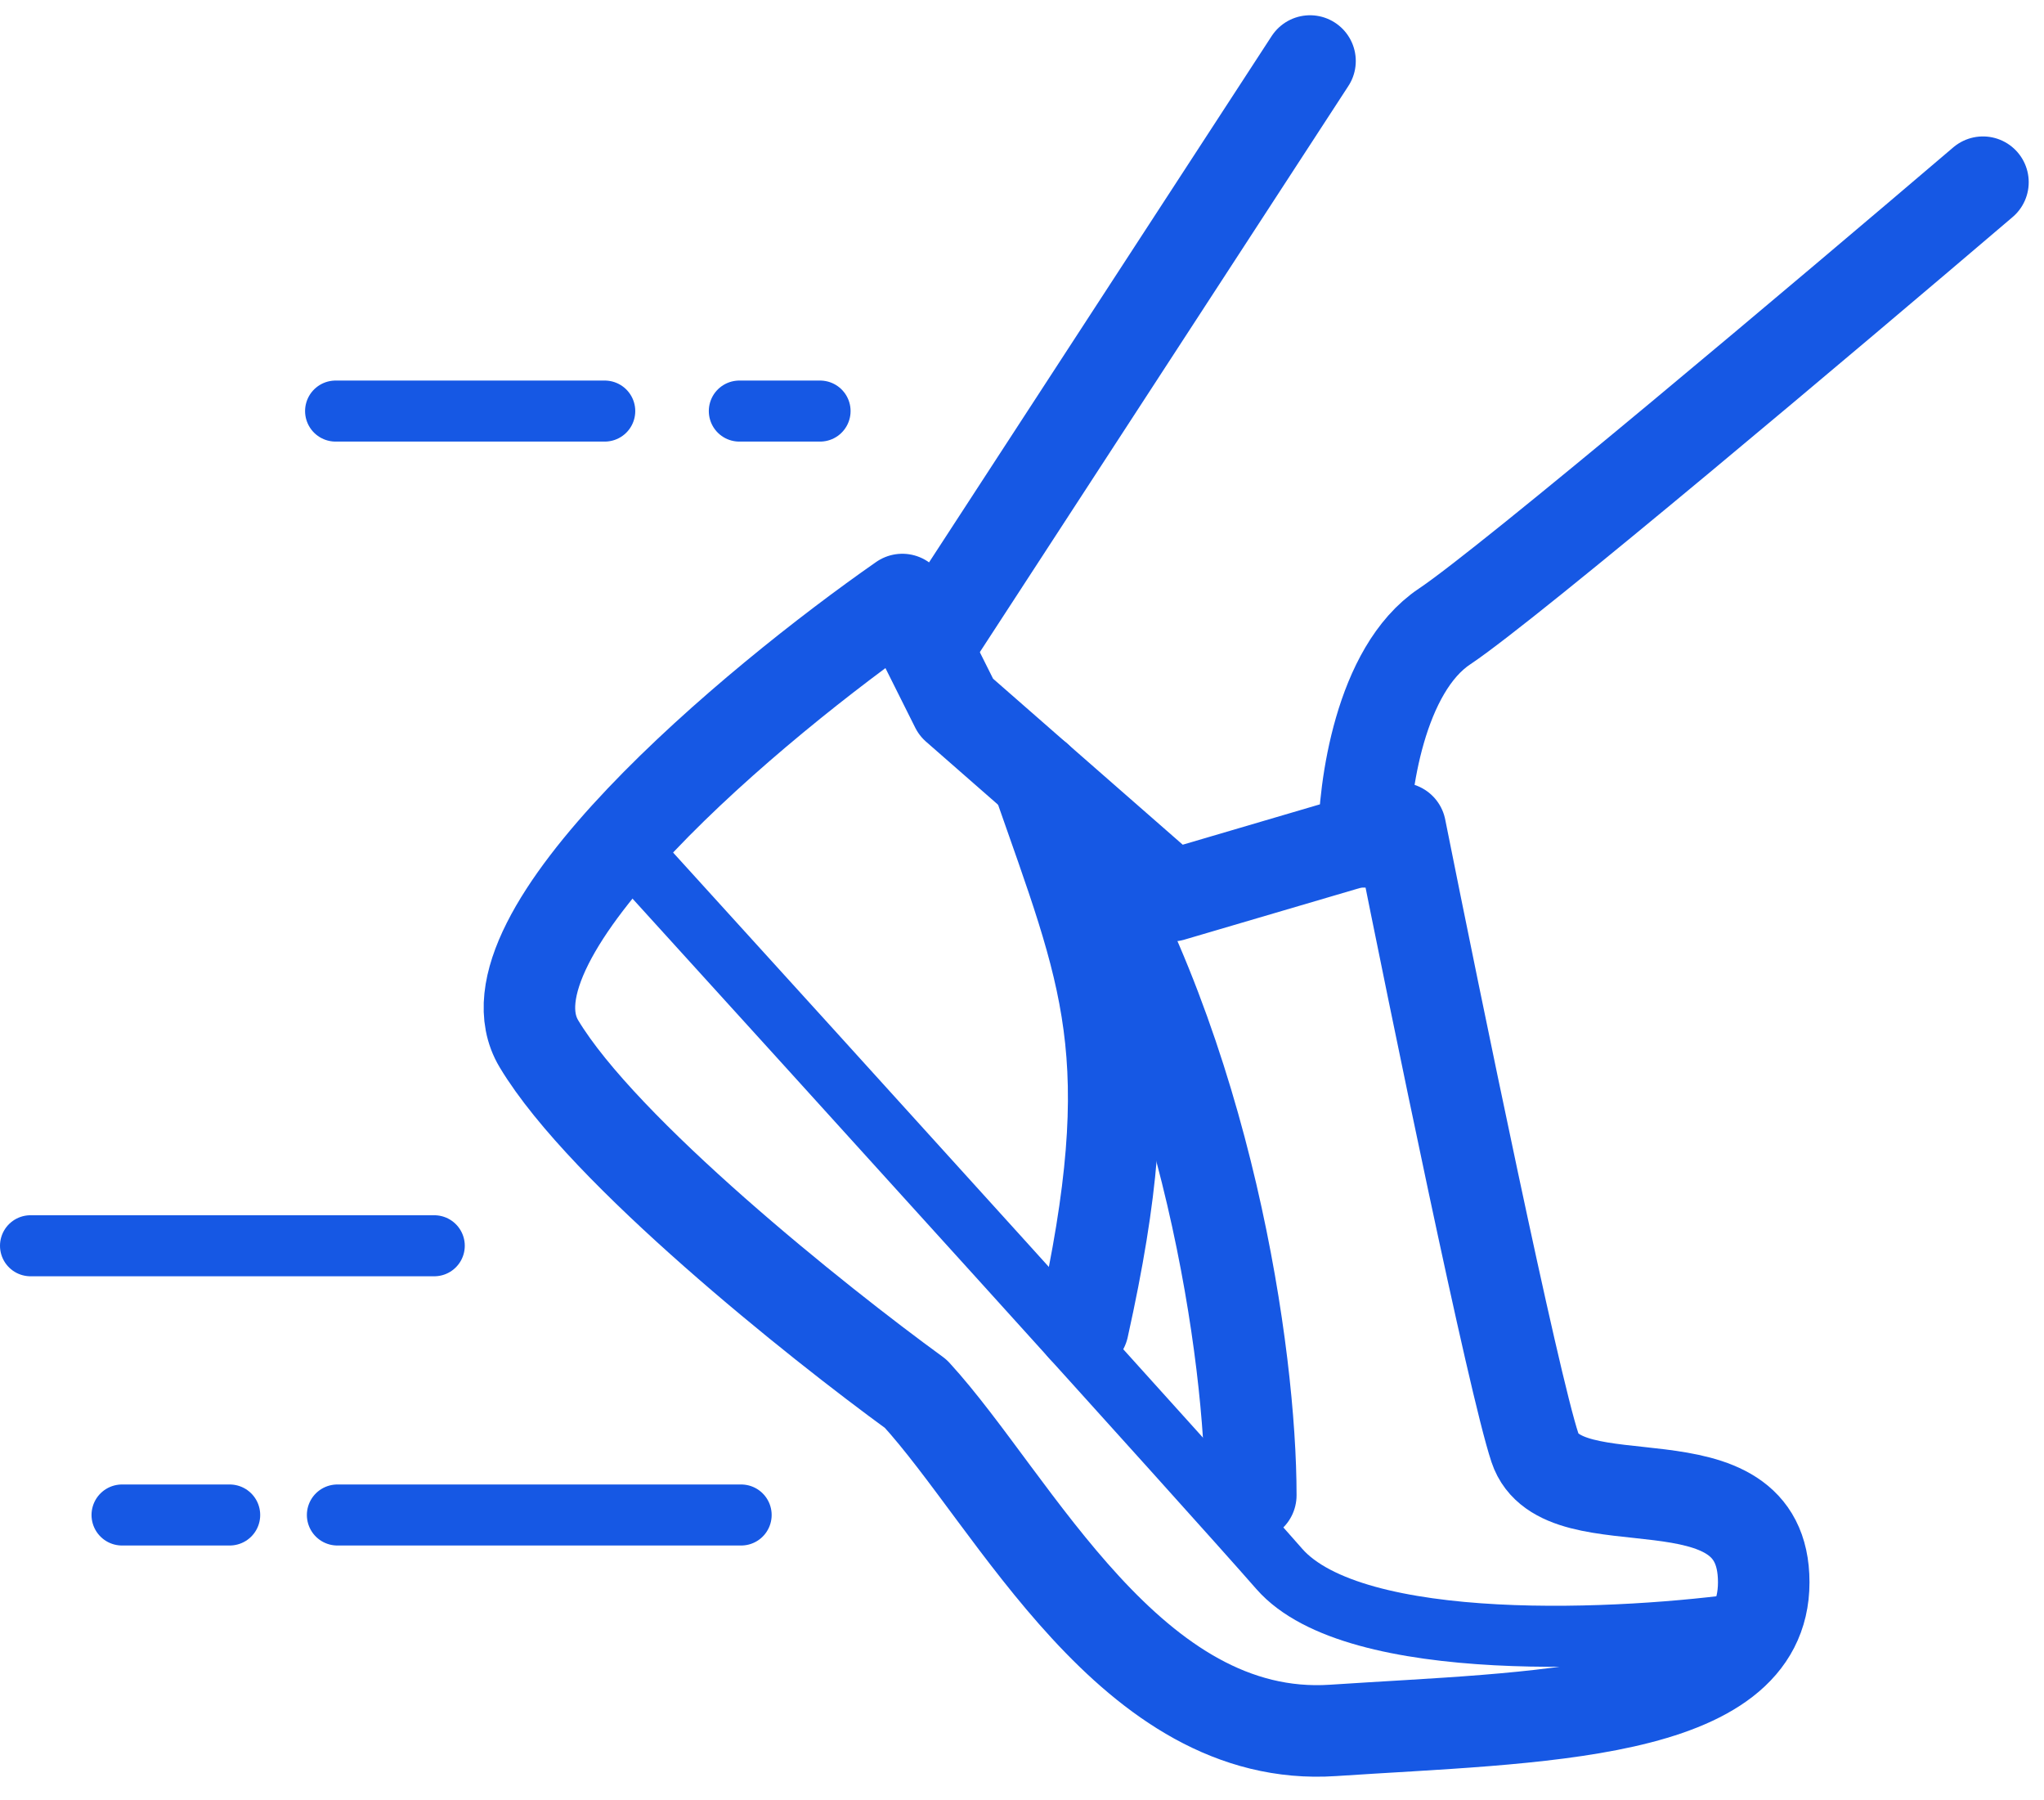
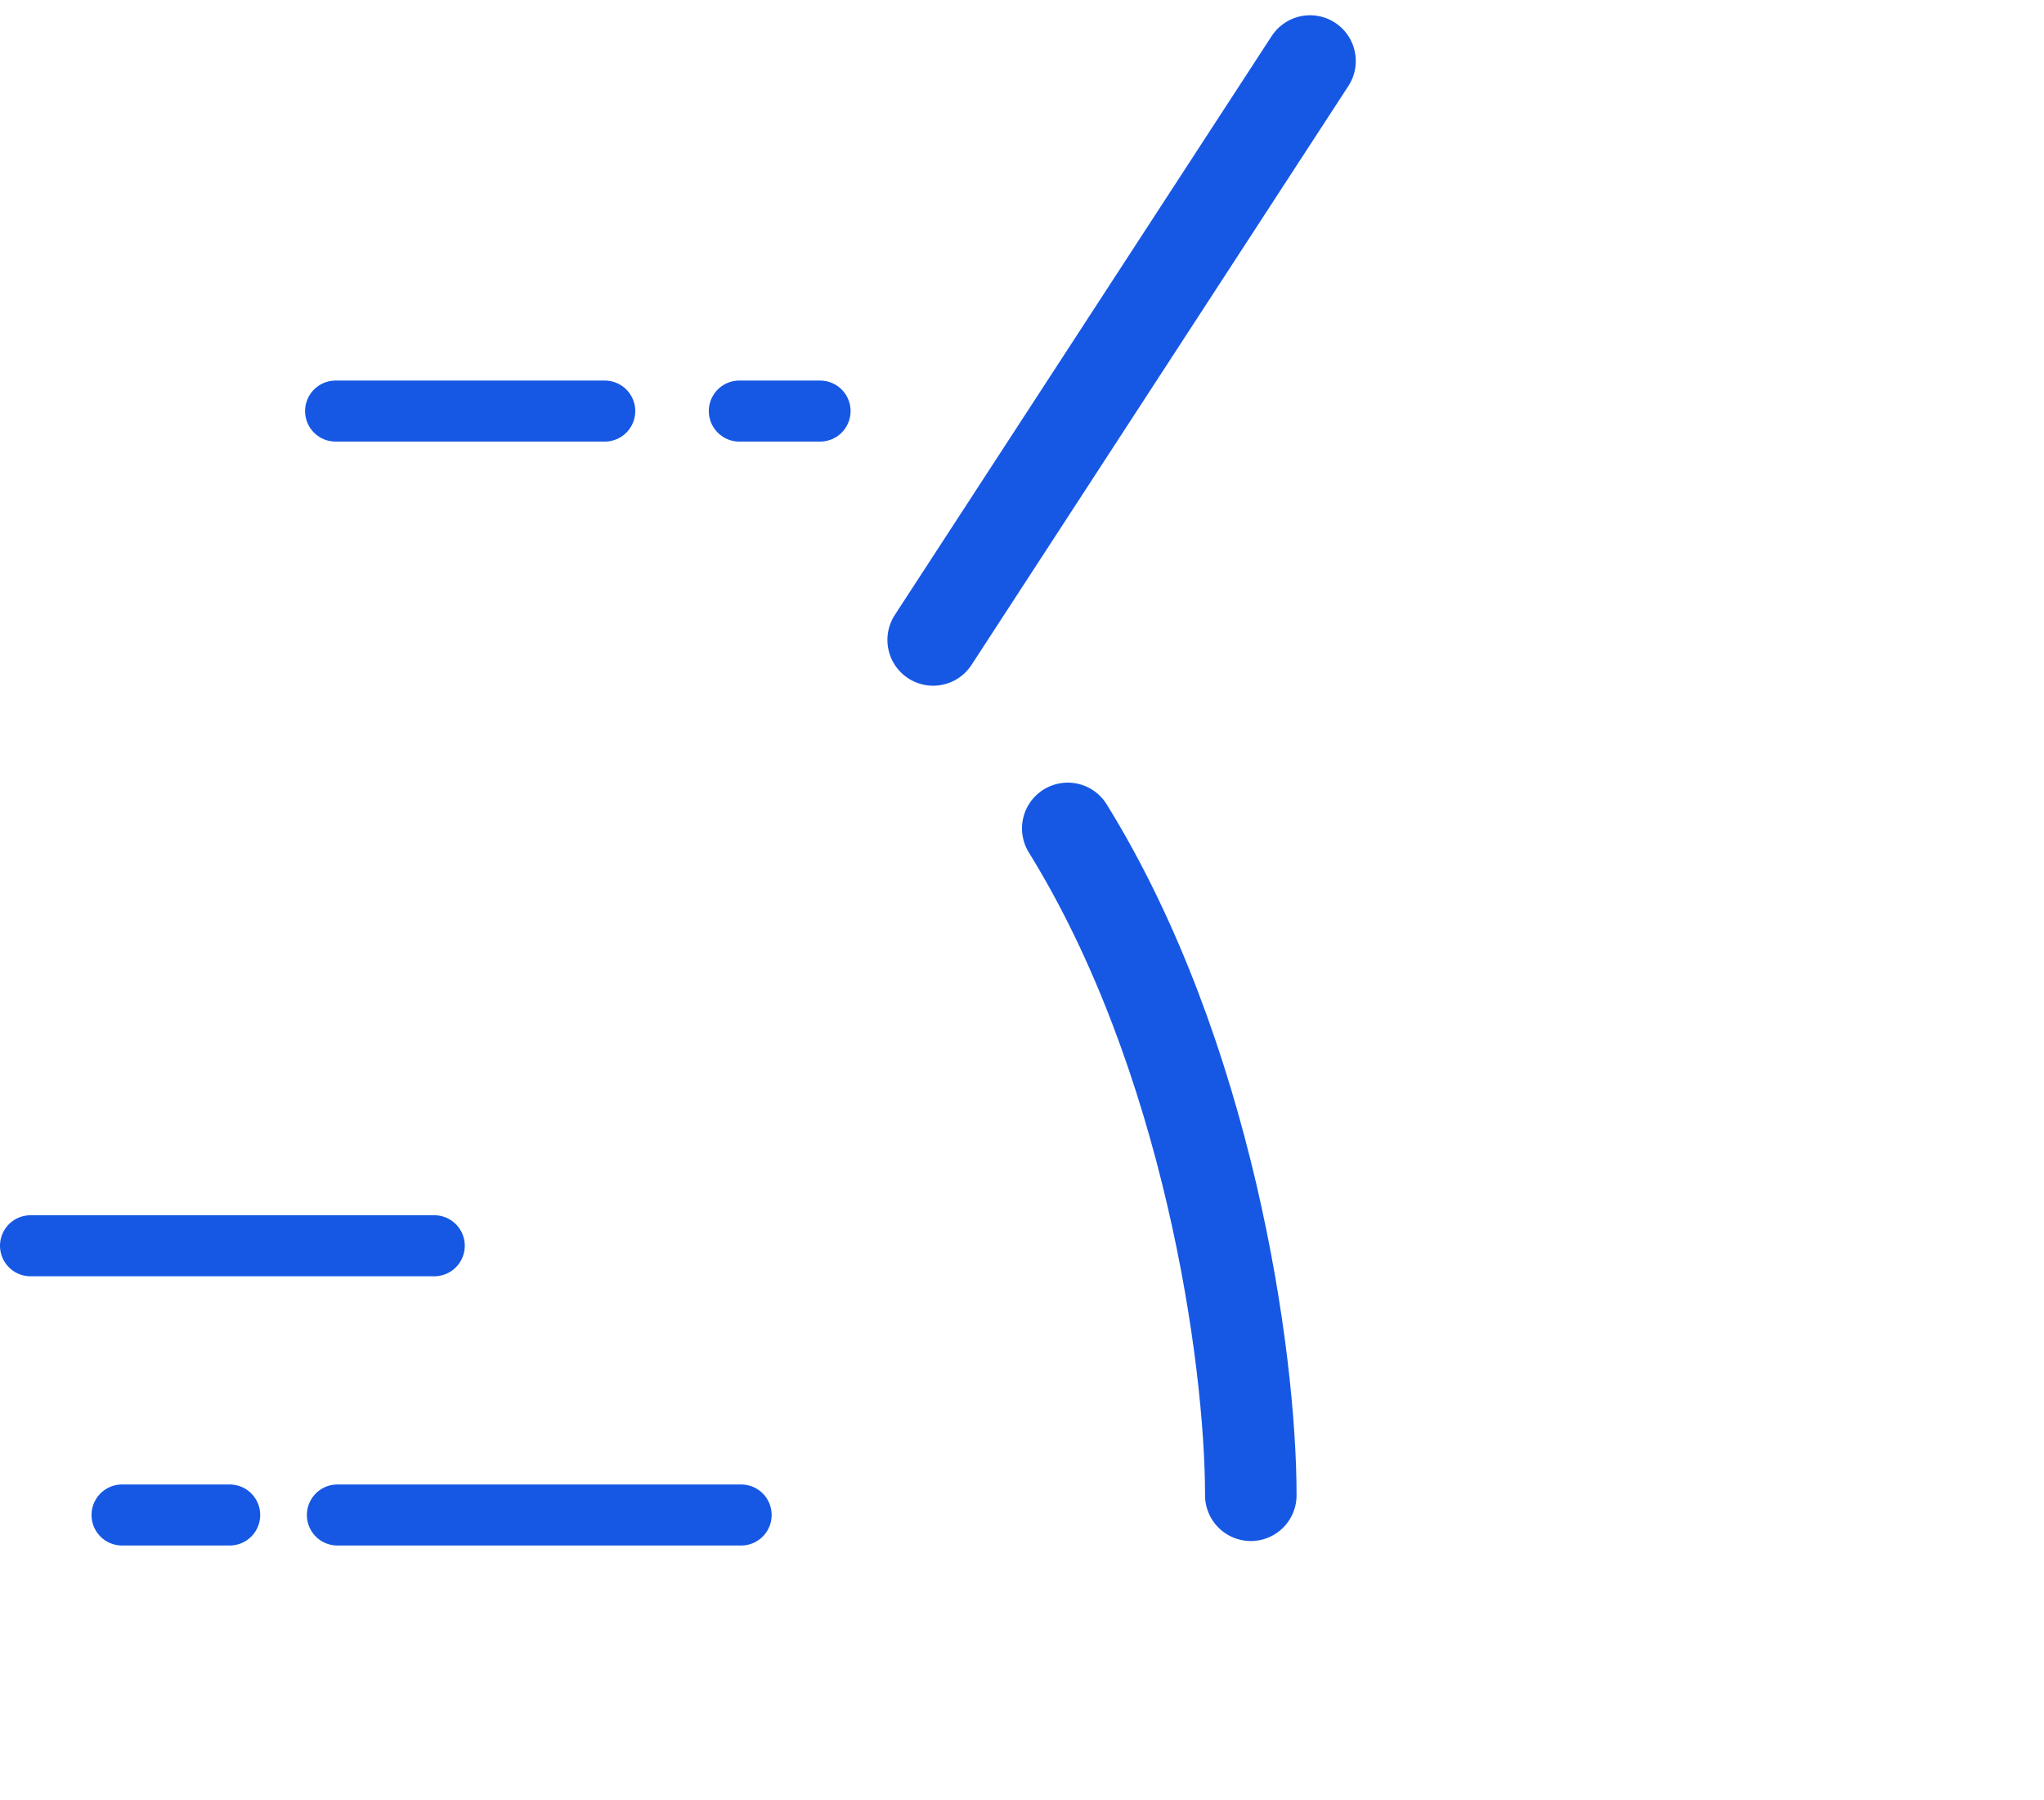
<svg xmlns="http://www.w3.org/2000/svg" width="67" height="59" viewBox="0 0 67 59" fill="none">
-   <path d="M43.695 56.706C37.077 57.147 33.254 49.206 30.019 45.676C26.783 43.323 19.783 37.735 17.666 34.206C15.548 30.676 24.724 23.029 29.577 19.647L31.342 23.176L38.401 29.353L45.901 27.147C47.077 33.029 49.607 45.323 50.313 47.441C51.195 50.088 57.813 47.441 57.813 51.853C57.813 56.265 50.313 56.265 43.695 56.706Z" stroke="#1658E4" stroke-width="3" stroke-linejoin="round" />
-   <path d="M57.372 53.176C53.254 53.764 44.401 54.235 41.931 51.411C39.46 48.588 27.078 34.941 21.195 28.47" stroke="#1658E4" stroke-width="2" stroke-linejoin="round" />
  <path d="M41 49C41 44.441 39.588 34.559 35 27.147" stroke="#1658E4" stroke-width="3" stroke-linecap="round" stroke-linejoin="round" />
-   <path d="M35.5 43.5C37.5 34.5 36.266 32 34 25.5" stroke="#1658E4" stroke-width="3" stroke-linecap="round" stroke-linejoin="round" />
  <path d="M14.235 40.824H1" stroke="#1658E4" stroke-width="2" stroke-linecap="round" stroke-linejoin="round" />
  <path d="M24.294 49.647H11.059" stroke="#1658E4" stroke-width="2" stroke-linecap="round" stroke-linejoin="round" />
  <path d="M7.529 49.647L4 49.647" stroke="#1658E4" stroke-width="2" stroke-linecap="round" stroke-linejoin="round" />
  <path d="M19.823 13.471H11" stroke="#1658E4" stroke-width="2" stroke-linecap="round" stroke-linejoin="round" />
  <path d="M26.881 13.471L24.234 13.471" stroke="#1658E4" stroke-width="2" stroke-linecap="round" stroke-linejoin="round" />
  <path d="M30.588 20.971L42.941 2" stroke="#1658E4" stroke-width="3" stroke-linecap="round" stroke-linejoin="round" />
-   <path d="M44.705 27.588C44.705 25.824 45.234 21.941 47.352 20.529C49.47 19.118 59.999 10.235 64.999 5.971" stroke="#1658E4" stroke-width="3" stroke-linecap="round" stroke-linejoin="round" />
</svg>